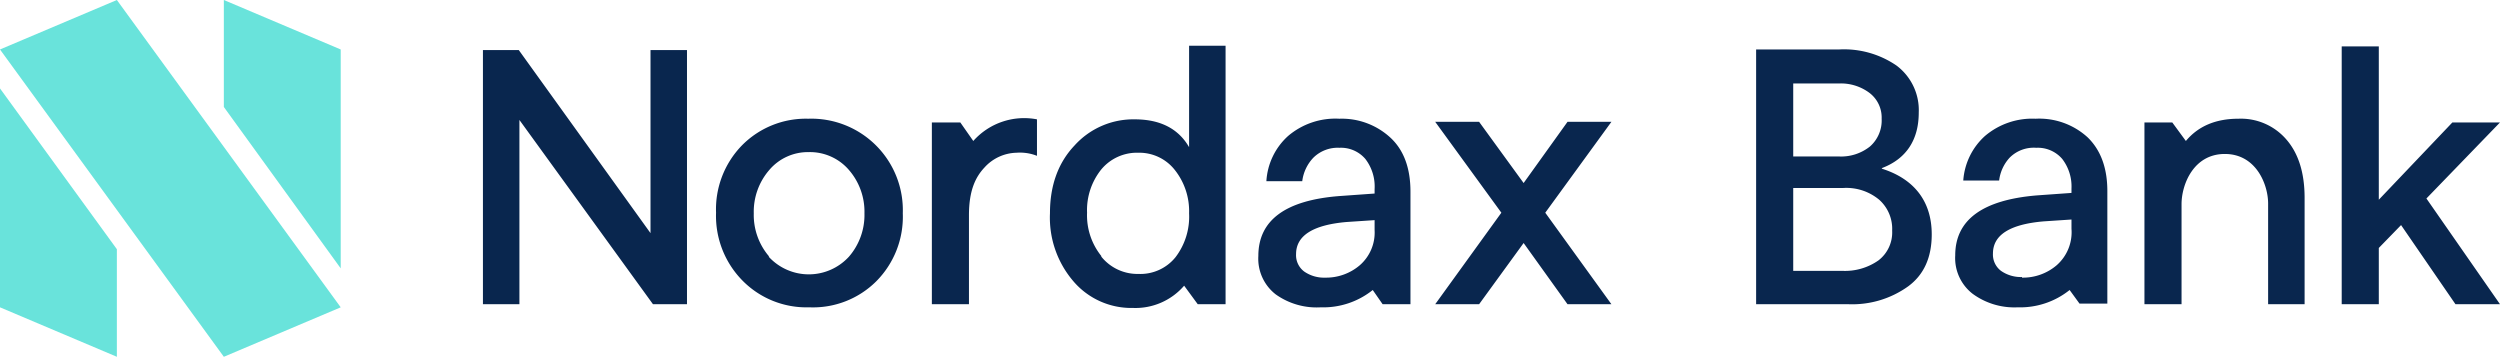
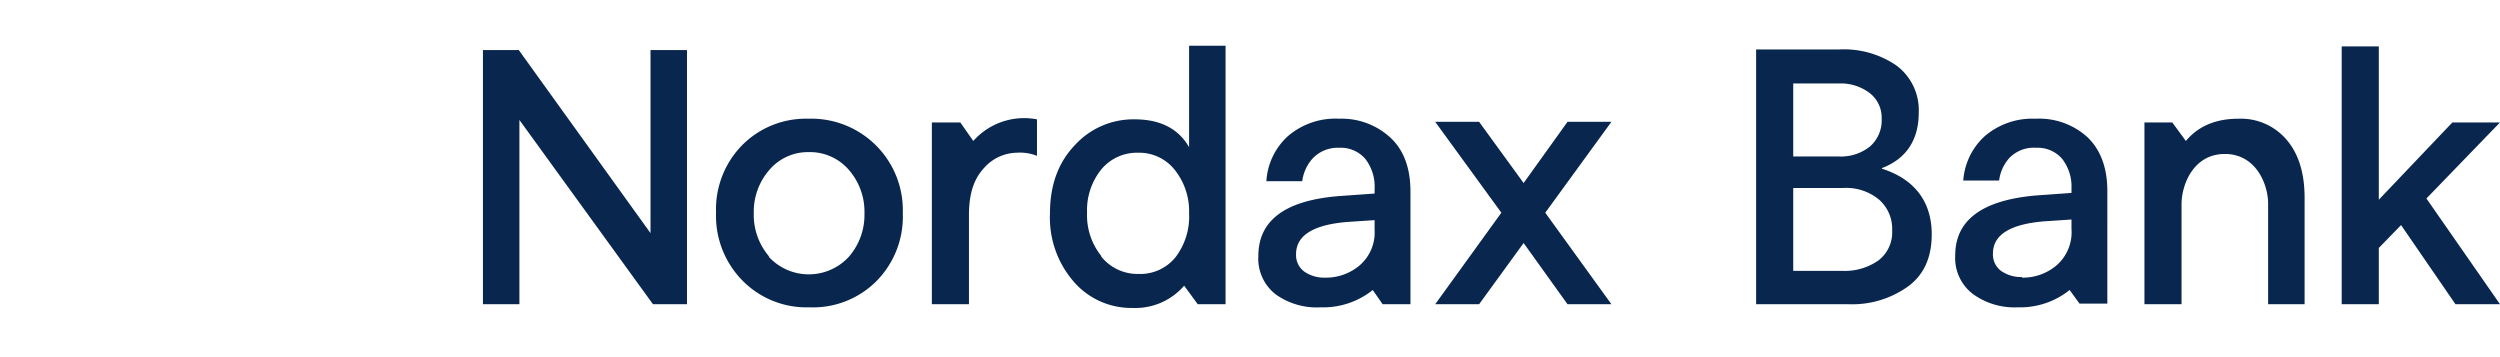
<svg xmlns="http://www.w3.org/2000/svg" viewBox="0 0 404.3 57.7">
  <defs>
    <style>
        .cls-1{fill:#69e3db}.cls-2{fill:#09264e}
      </style>
  </defs>
  <g id="Layer_2">
    <g>
-       <path d="m0 49.7 18.9 8V40.3L0 14.3v35.4zM18.9 0 0 8l36.2 49.7 18.9-8L18.9 0zM55.1 8 36.2 0v17.3l18.9 26.1V8z" class="cls-1" />
      <path d="M260.6 19.7h-7.1l-7.1 9.9-7.2-9.9h-7.1l10.7 14.7-10.7 14.8h7.1l7.2-9.9 7.1 9.9h7.1l-10.7-14.8 10.7-14.7zM362 19.2a9.7 9.7 0 0 1 7.7 3.3q3 3.4 3 9.5v17.2h-5.9V32.9c0-3-1.9-8-7-8s-7 5-7 8.1v16.2h-6V19.8h4.5l2.2 3q3-3.6 8.5-3.6M327 44.9a8.4 8.4 0 0 0 5.6-2A7.1 7.1 0 0 0 335 37v-1.5l-4.5.3q-8.2.7-8.2 5.2a3.3 3.3 0 0 0 1.3 2.8 5.6 5.6 0 0 0 3.4 1m13.8-3.5v7.8h-4.5l-1.6-2.2a12.8 12.8 0 0 1-8.4 2.8 11.4 11.4 0 0 1-7.3-2.2 7.3 7.3 0 0 1-2.8-6.2q0-8.6 13.2-9.7l5.6-.4v-.7a7.3 7.3 0 0 0-1.5-4.8 5.2 5.2 0 0 0-4.2-1.8 5.5 5.5 0 0 0-4.3 1.6 6.6 6.6 0 0 0-1.7 3.7h-5.8a10.7 10.7 0 0 1 3.5-7.2 11.8 11.8 0 0 1 8.2-2.8 11.6 11.6 0 0 1 8.4 3q3.2 3.1 3.2 8.7ZM84 19.4v29.8h-5.9V8.1h5.8l21.3 29.6V8.1h5.9v41.1h-5.5L84 19.4zM124.3 41.5a8.8 8.8 0 0 0 13 0 10.3 10.3 0 0 0 2.5-7 10.3 10.3 0 0 0-2.5-7 8.3 8.3 0 0 0-6.5-2.9 8.2 8.2 0 0 0-6.4 2.9 10.3 10.3 0 0 0-2.5 7 10.3 10.3 0 0 0 2.5 7m6.4 8.2a14.5 14.5 0 0 1-10.7-4.3 14.9 14.9 0 0 1-4.3-11 14.8 14.8 0 0 1 4.2-10.9 14.5 14.5 0 0 1 10.7-4.3A14.8 14.8 0 0 1 146 34.5a14.8 14.8 0 0 1-4.3 11 14.5 14.5 0 0 1-10.8 4.2M167.7 25.2a7.5 7.5 0 0 0-3.3-.5 7.2 7.2 0 0 0-5.2 2.4c-1.5 1.6-2.5 3.8-2.5 7.7v14.4h-6V19.8h4.6l2.1 3a11 11 0 0 1 10.3-3.5M178.1 41.5a7.5 7.5 0 0 0 6 2.8 7.3 7.3 0 0 0 6-2.7 10.8 10.8 0 0 0 2.2-7.1 10.7 10.7 0 0 0-2.3-7 7.3 7.3 0 0 0-5.9-2.8 7.5 7.5 0 0 0-6 2.7 10.5 10.5 0 0 0-2.3 7 10.5 10.5 0 0 0 2.3 7m14.2-34h5.9v41.8h-4.5l-2.2-3a10.4 10.4 0 0 1-8.3 3.6 12.3 12.3 0 0 1-9.6-4.3 15.8 15.8 0 0 1-3.8-11q0-6.8 4-11a12.8 12.8 0 0 1 9.7-4.2q6.2 0 8.8 4.5ZM214.3 44.9a8.4 8.4 0 0 0 5.6-2 7 7 0 0 0 2.4-5.7v-1.6l-4.5.3q-8.2.7-8.2 5.2a3.3 3.3 0 0 0 1.3 2.8 5.6 5.6 0 0 0 3.4 1m13.8-3.5v7.8h-4.5l-1.6-2.3a12.8 12.8 0 0 1-8.4 2.8 11.4 11.4 0 0 1-7.3-2.1 7.3 7.3 0 0 1-2.8-6.2q0-8.7 13.2-9.7l5.6-.4v-.7a7.3 7.3 0 0 0-1.5-4.9 5.2 5.2 0 0 0-4.2-1.8 5.6 5.6 0 0 0-4.2 1.6 6.7 6.7 0 0 0-1.8 3.8h-5.8a10.7 10.7 0 0 1 3.5-7.3 11.8 11.8 0 0 1 8.3-2.8 11.6 11.6 0 0 1 8.3 3.1q3.2 3 3.2 8.7ZM297.9 43.8a9.4 9.4 0 0 0 5.9-1.7 5.7 5.7 0 0 0 2.2-4.8 6.3 6.3 0 0 0-2.1-5 8.3 8.3 0 0 0-5.8-1.9H290v13.4ZM290 13.5v11.8h7.3a7.5 7.5 0 0 0 5.1-1.6 5.6 5.6 0 0 0 1.9-4.5 5 5 0 0 0-2-4.2 7.7 7.7 0 0 0-4.9-1.5Zm14.4 13.8c5.3 1.7 8 5.4 8 10.6q0 5.6-3.8 8.4a15.5 15.5 0 0 1-9.6 2.9h-15V8h13.4a15 15 0 0 1 9.3 2.6 9 9 0 0 1 3.6 7.6c0 4.4-2 7.5-6 9ZM404.3 19.8h-7.7l-11.9 12.5V7.5h-6v41.7h6v-9.1l3.6-3.7 8.8 12.8h7.2l-11.9-17.1 11.9-12.3z" class="cls-2" />
    </g>
  </g>
</svg>